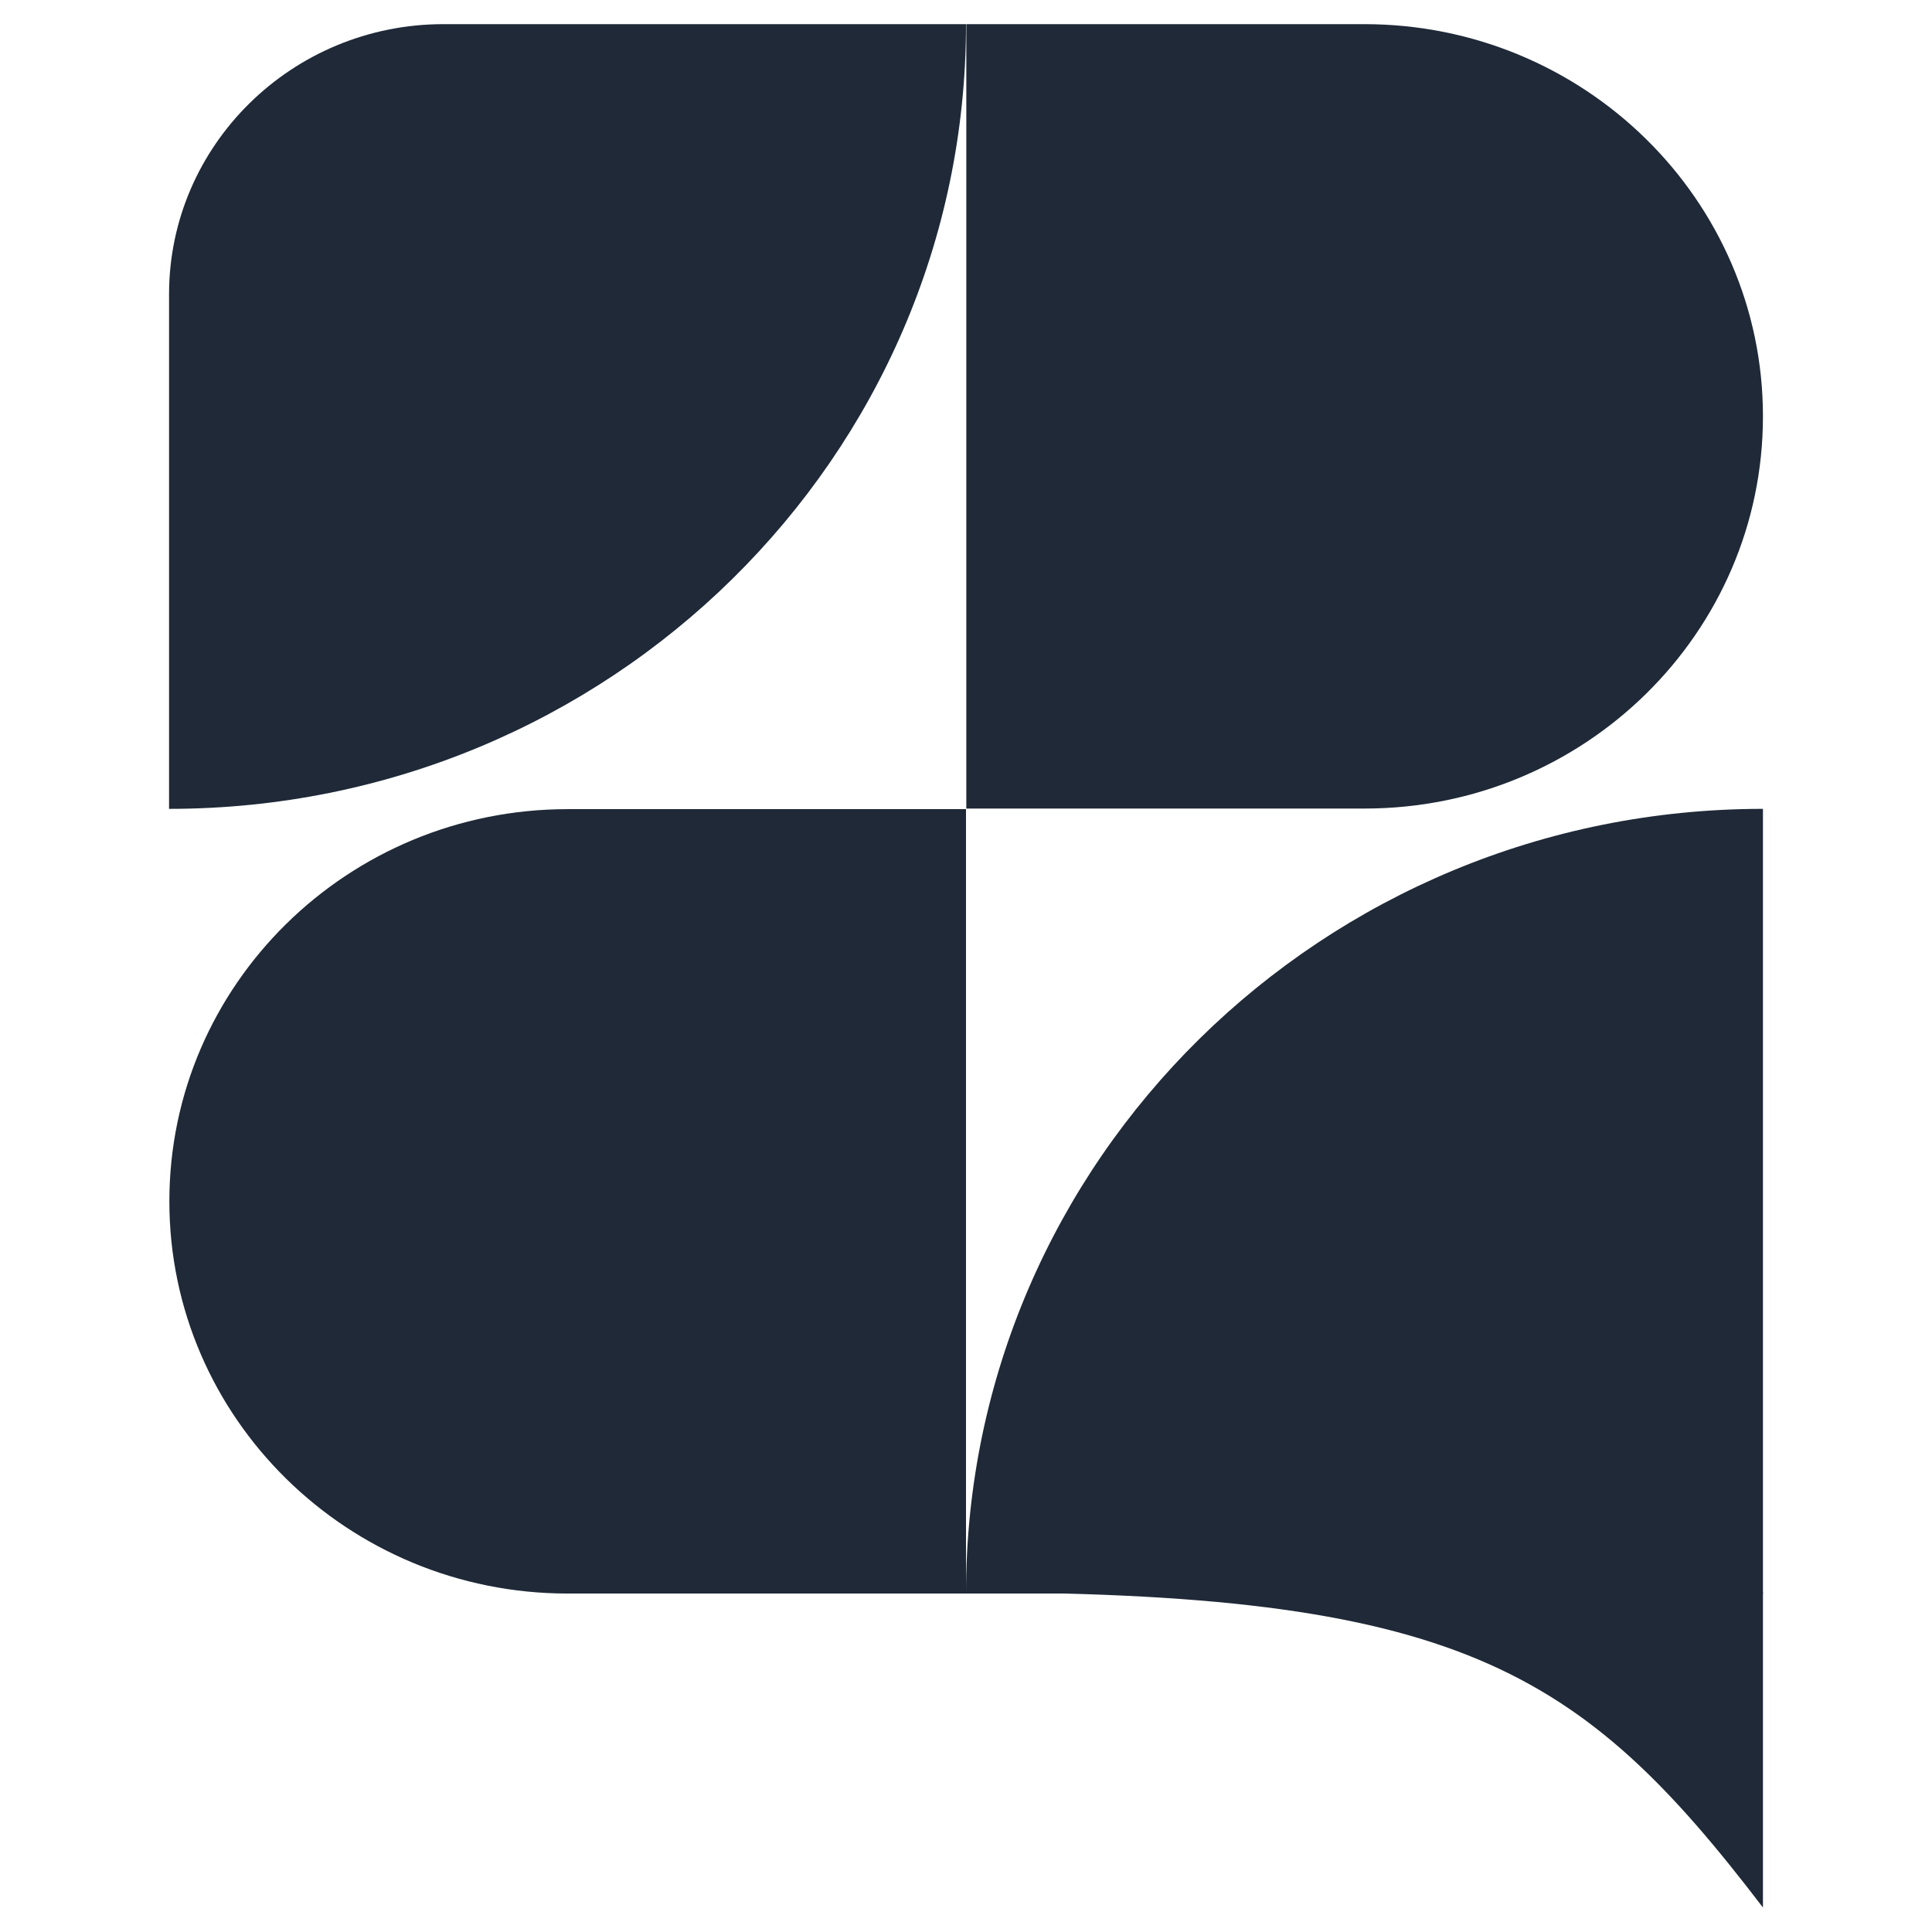
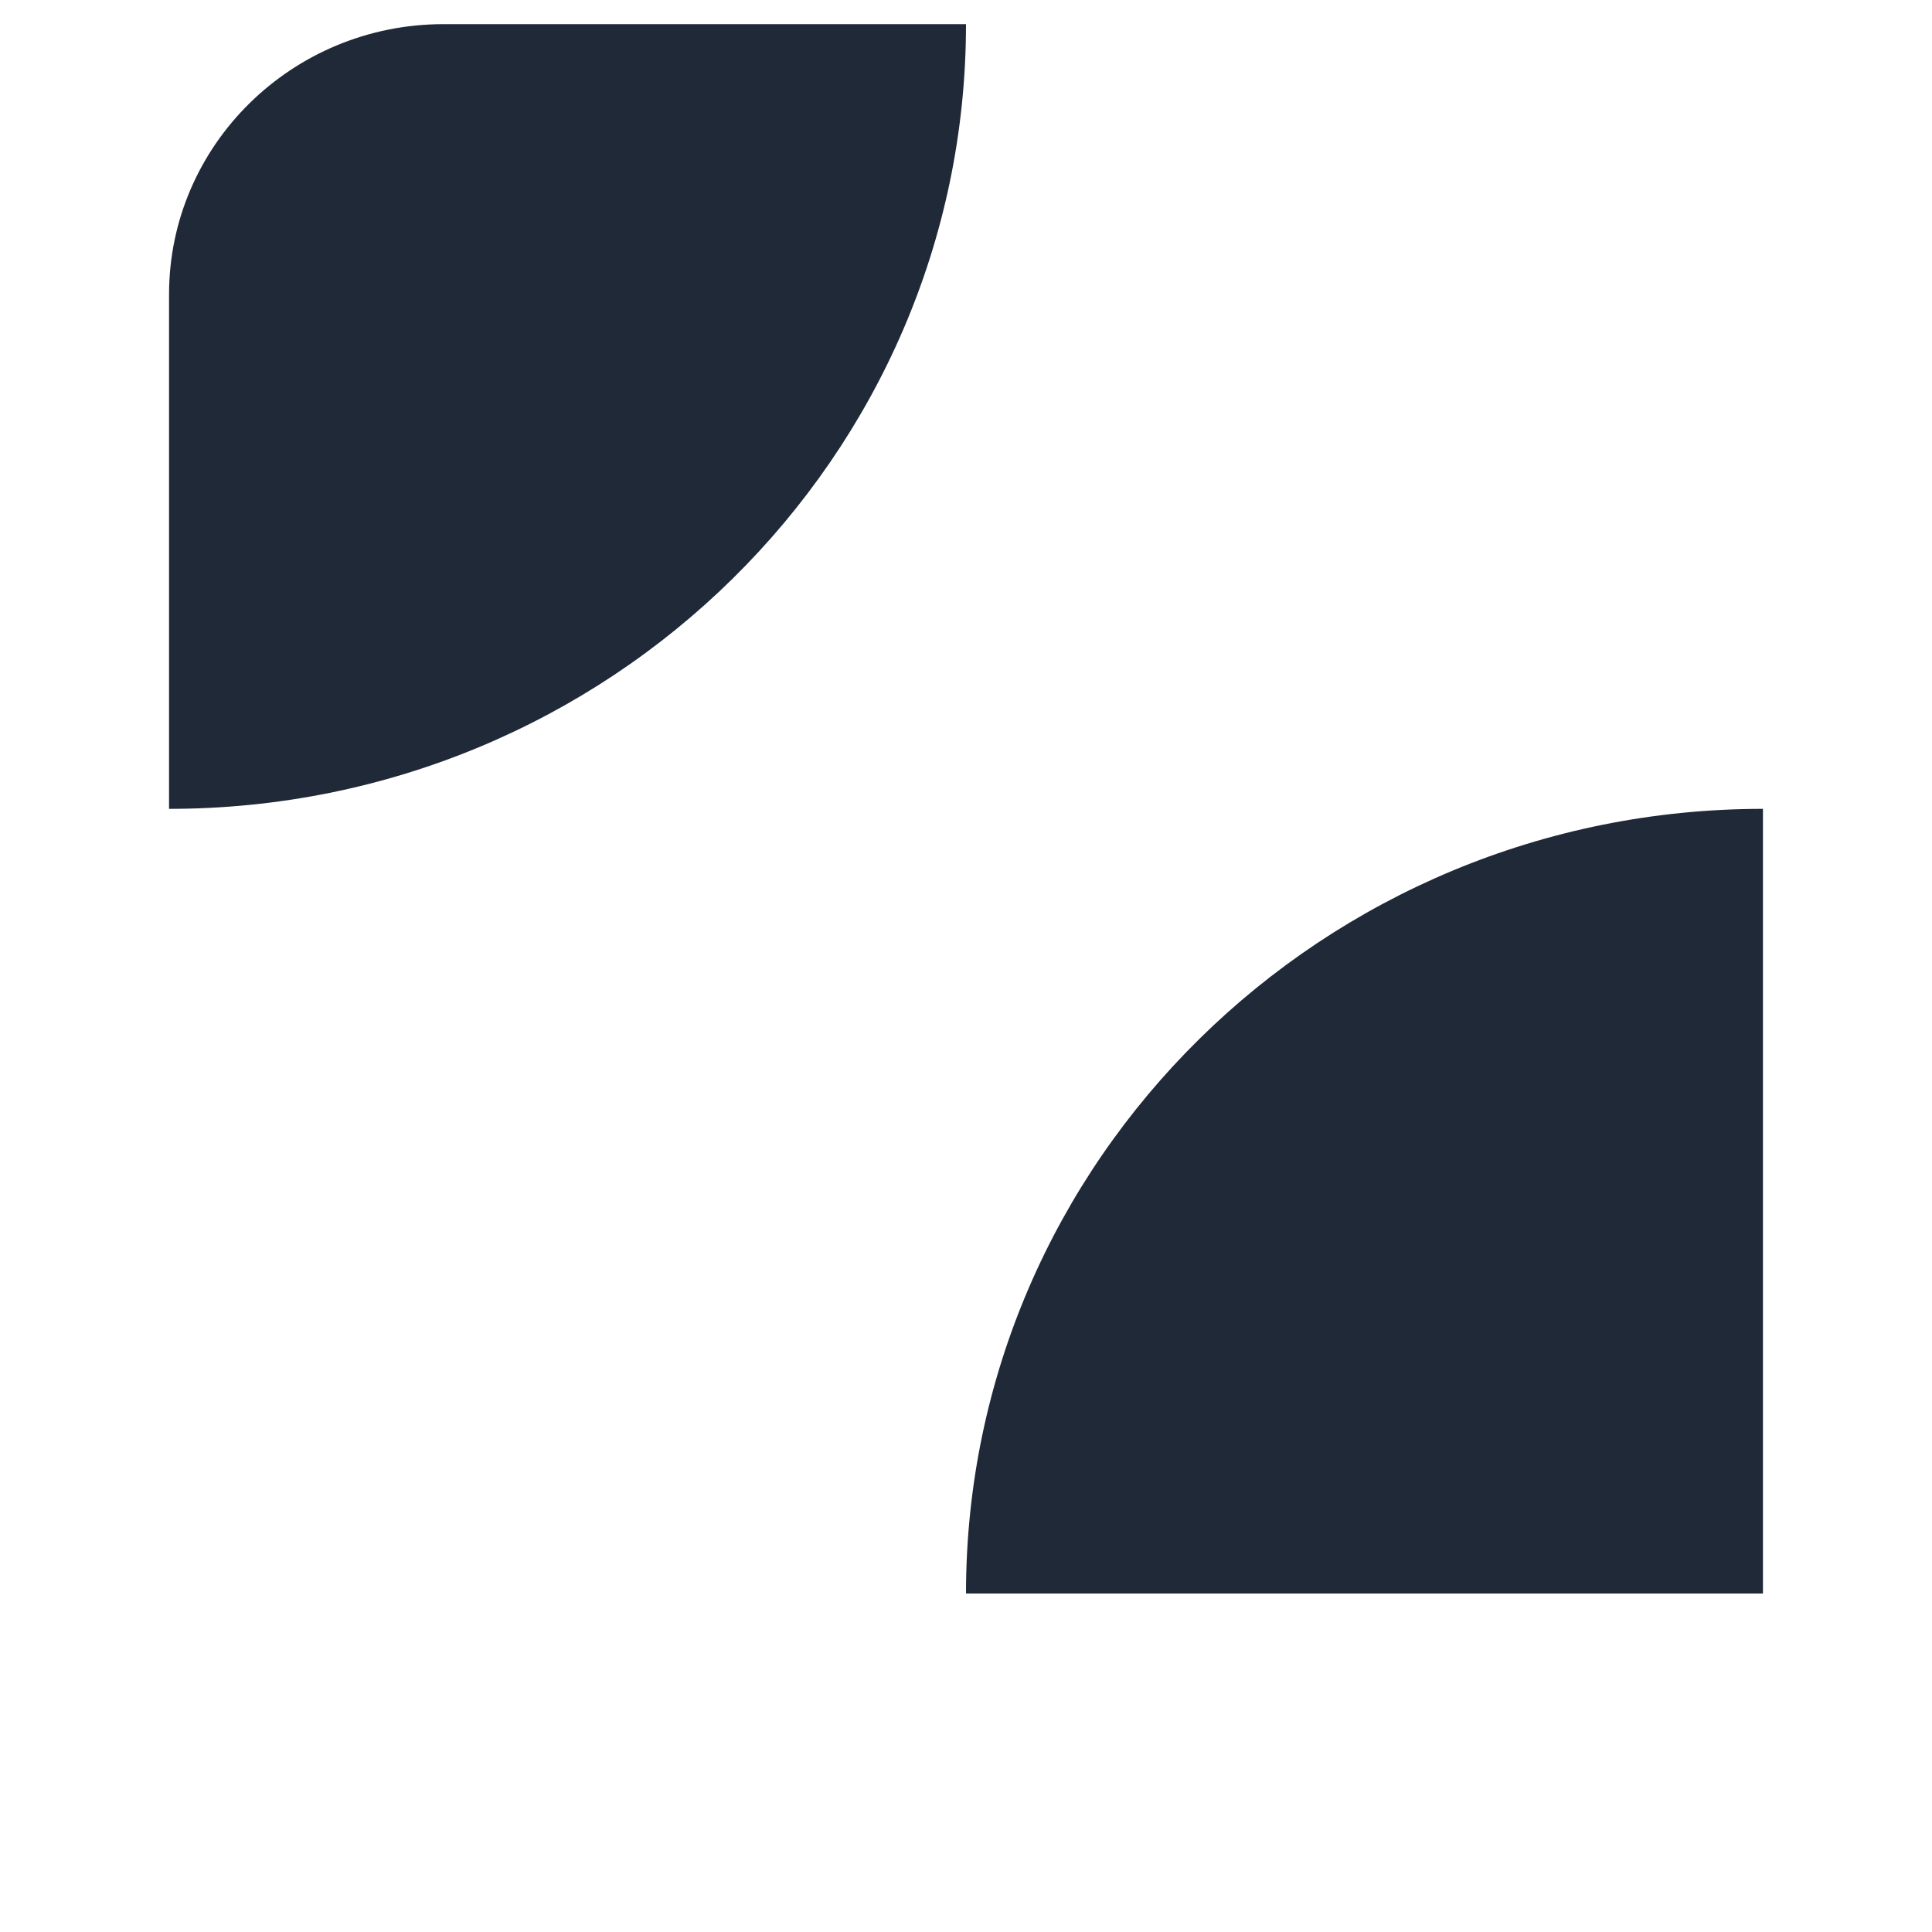
<svg xmlns="http://www.w3.org/2000/svg" width="80" height="80" viewBox="0 0 80 80" fill="none">
  <path d="M18.364 1H40C40 18.928 25.208 33.493 7 33.493V12.189C7 6.013 12.092 1 18.364 1Z" fill="#1F2937" />
-   <path d="M40 1H56.494C65.597 1 73 8.276 73 17.24C73 26.204 65.61 33.48 56.506 33.48H40.013V1H40Z" fill="#1F2937" />
-   <path d="M73 65.985H40C40 48.057 54.779 33.493 73 33.493V65.985Z" fill="#1F2937" />
-   <path d="M40 65.985L23.506 65.985C14.402 65.985 7.013 58.709 7.013 49.745C7.013 40.781 14.402 33.505 23.506 33.505H40V65.998V65.985Z" fill="#1F2937" />
-   <path d="M39.429 65.935C60.316 65.885 65.407 69.036 73 78.987V65.935" fill="#1F2937" />
+   <path d="M73 65.985H40C40 48.057 54.779 33.493 73 33.493Z" fill="#1F2937" />
</svg>